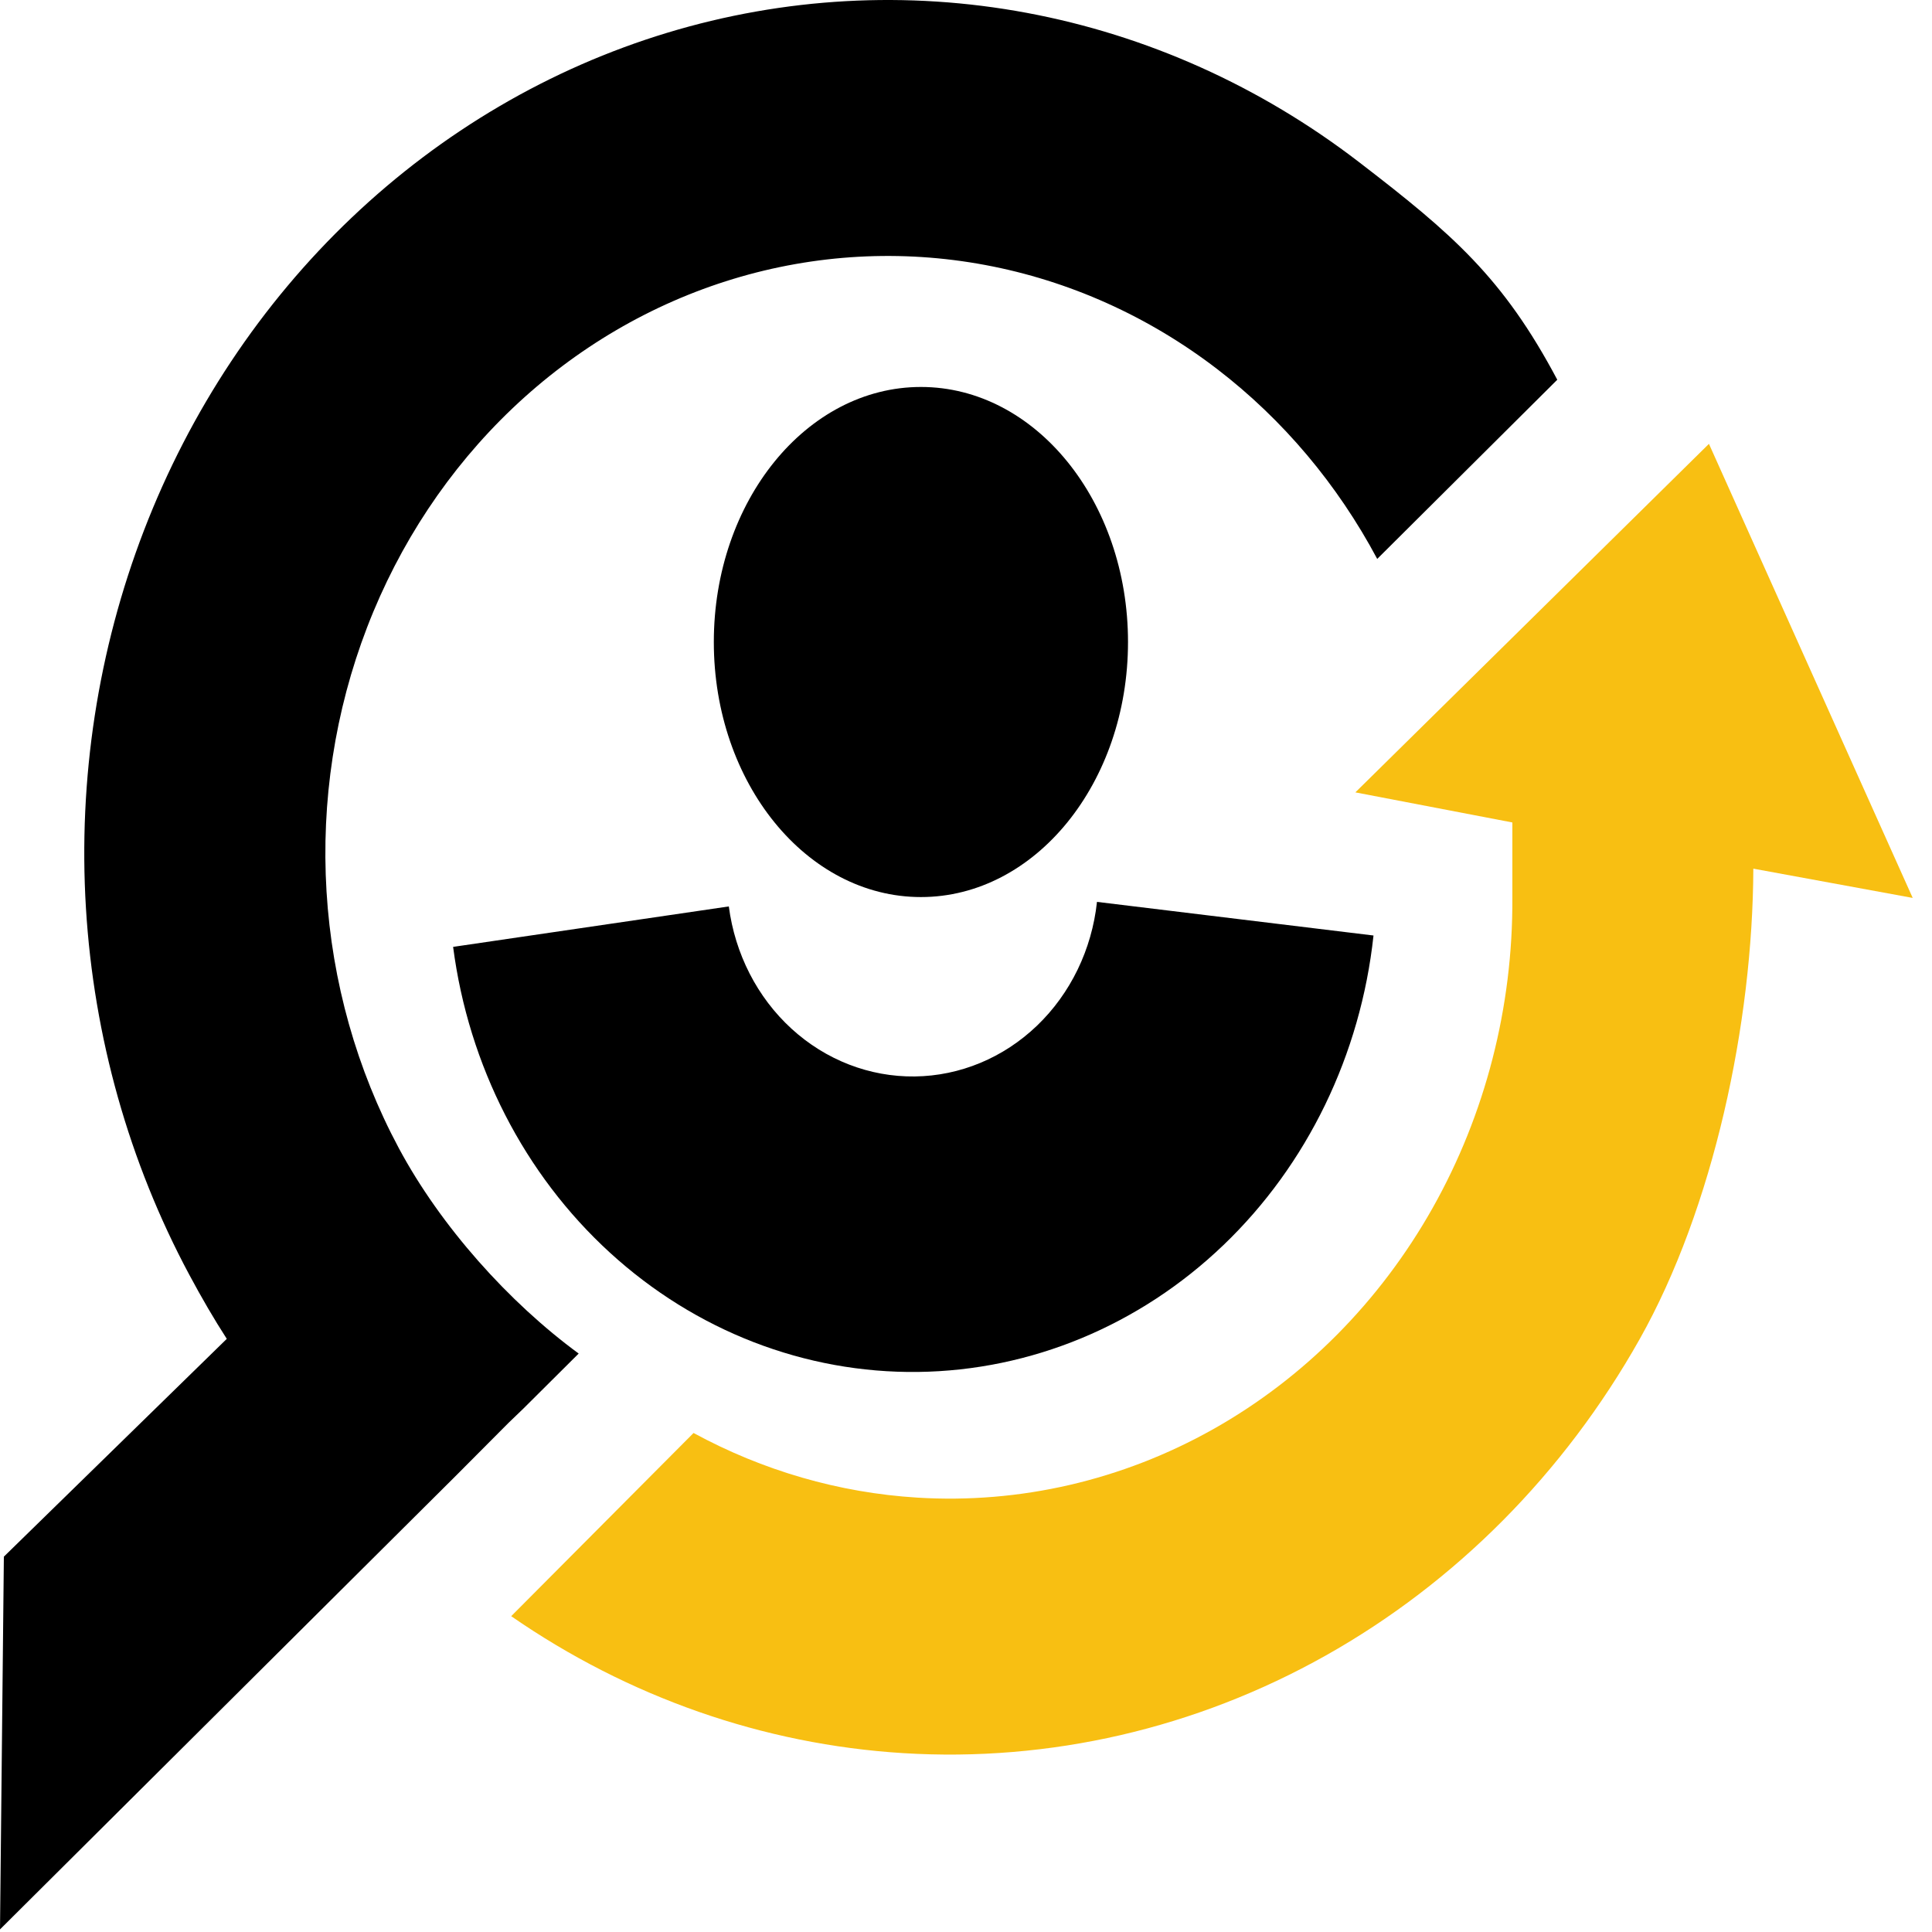
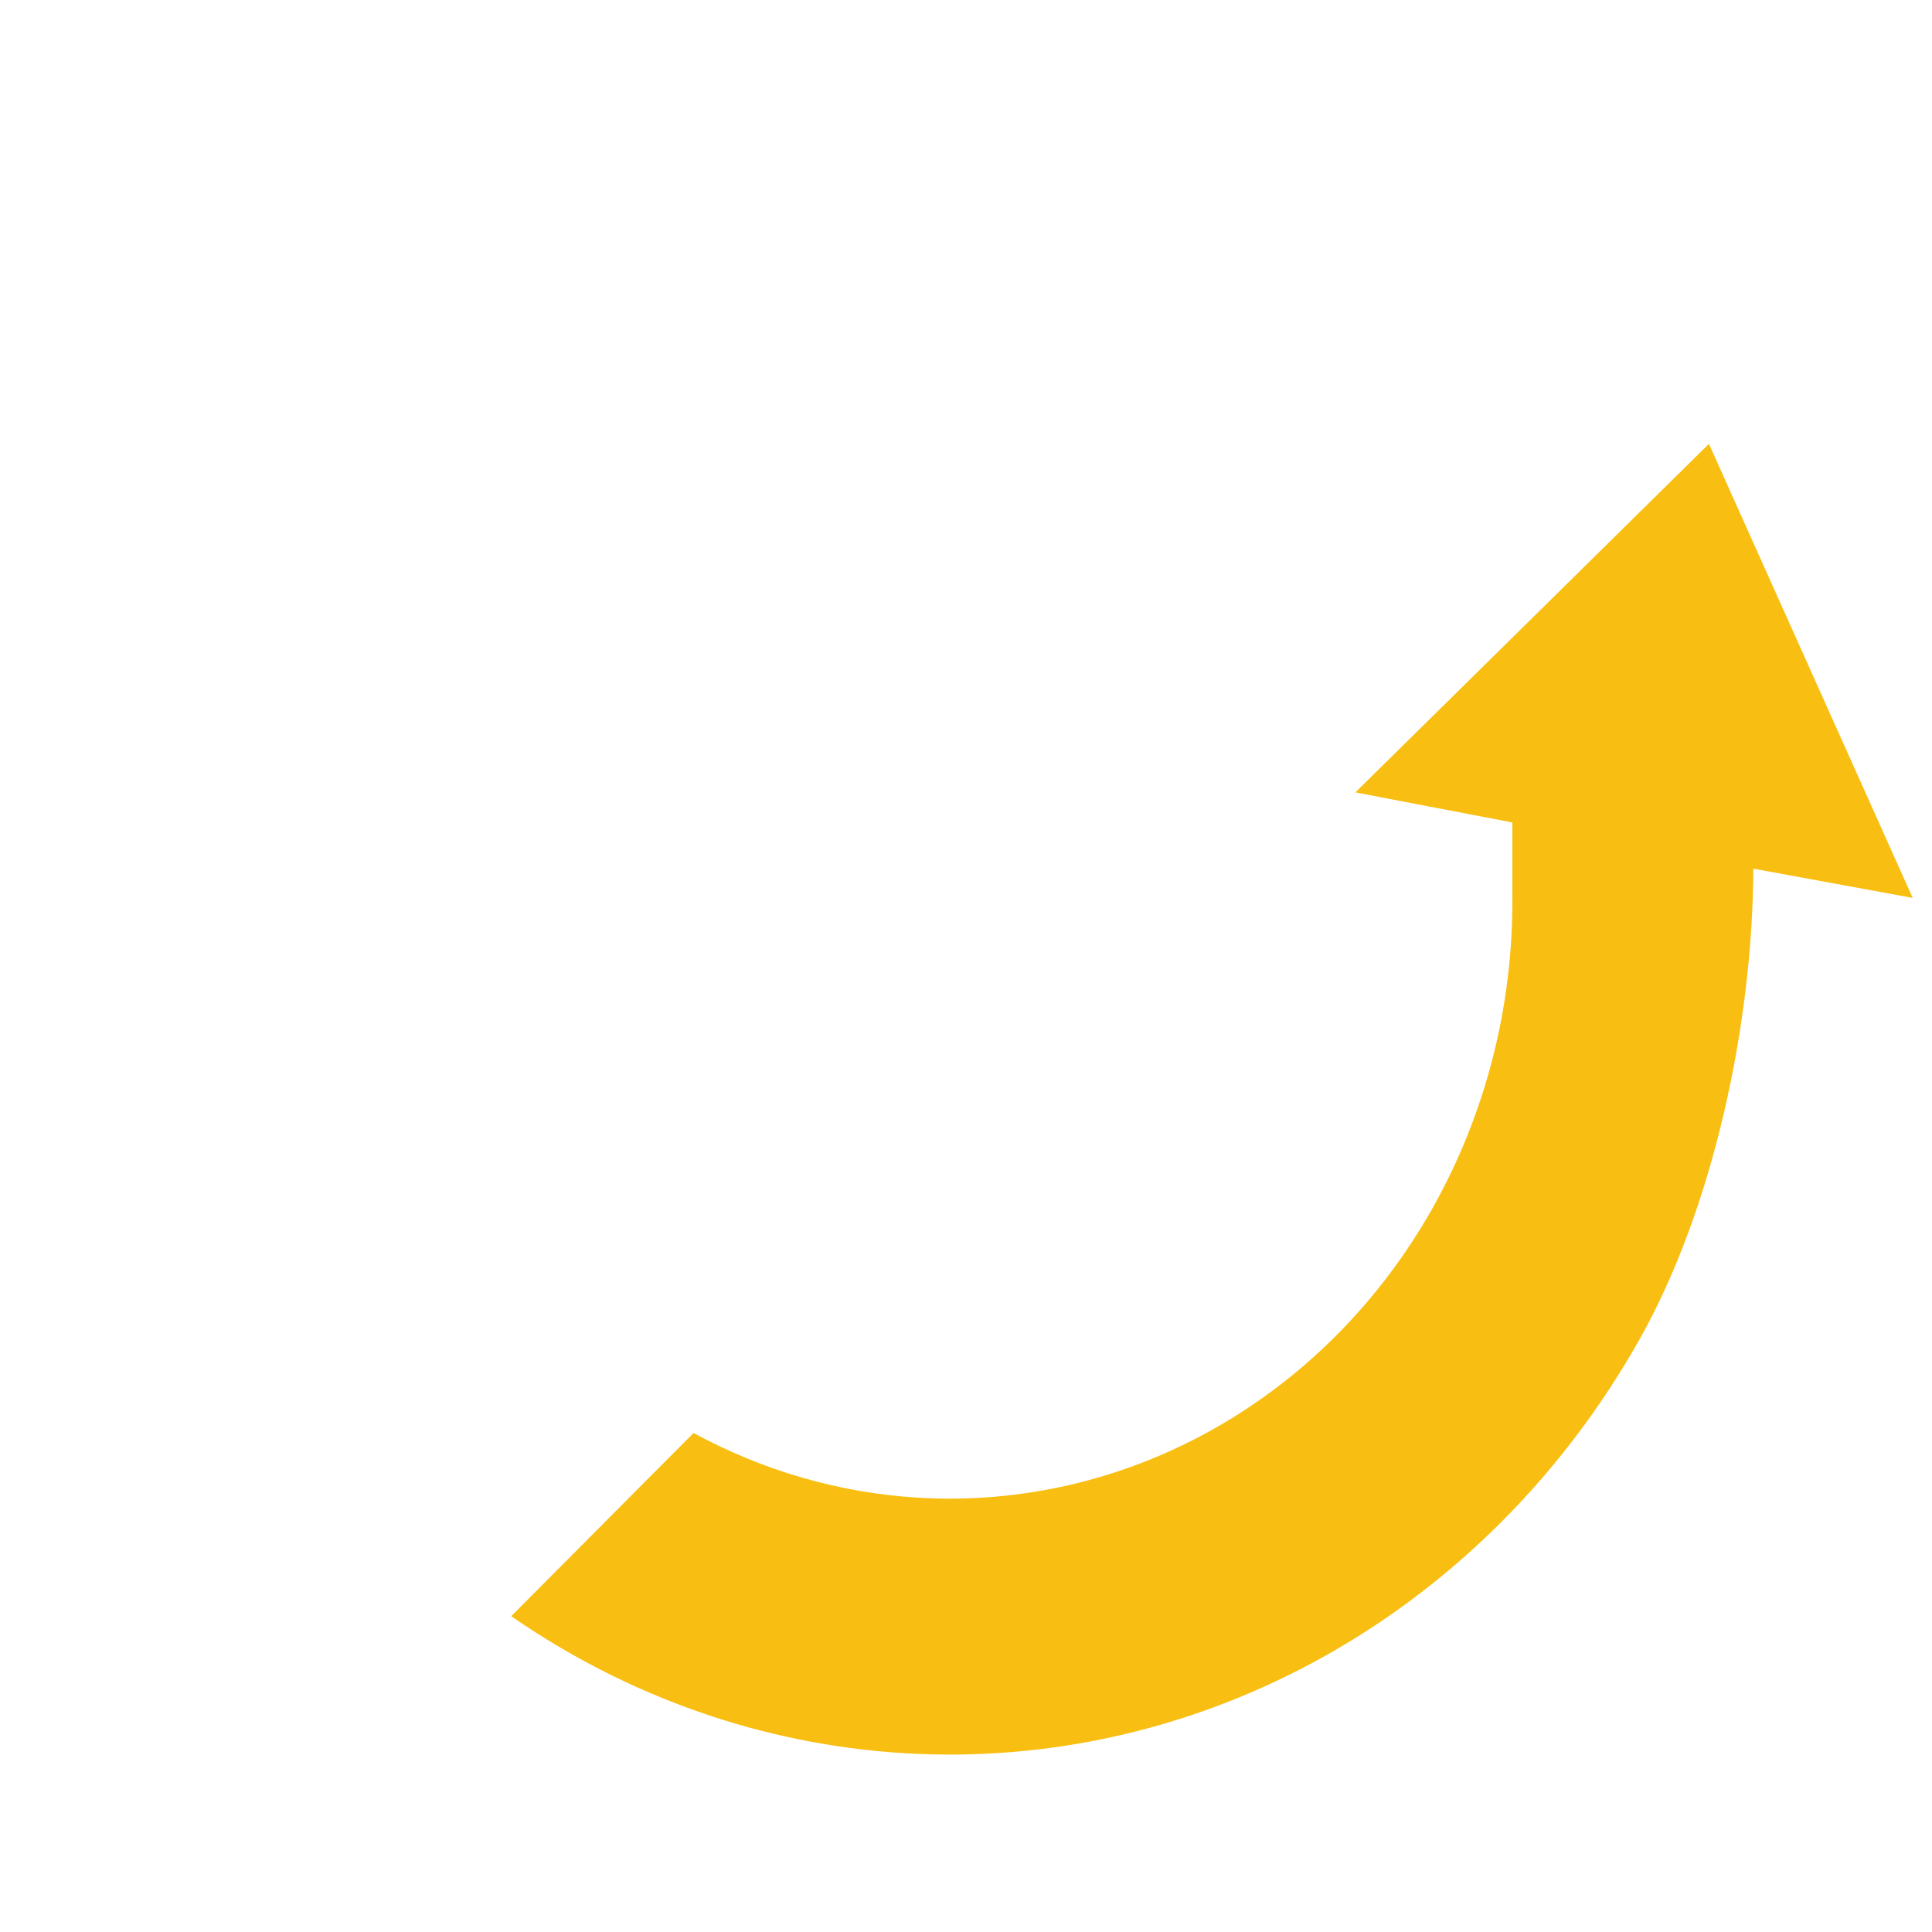
<svg xmlns="http://www.w3.org/2000/svg" width="192" height="192" viewBox="0 0 192 192" fill="none">
-   <path d="M112.1 63.803C112.1 77.801 102.886 89.149 91.52 89.149C80.154 89.149 70.939 77.801 70.939 63.803C70.939 49.804 80.154 38.456 91.52 38.456C102.886 38.456 112.1 49.804 112.1 63.803Z" fill="black" />
-   <path d="M45.03 94.1C46.567 105.906 52.108 116.711 60.614 124.488C69.121 132.266 80.008 136.48 91.233 136.342C102.458 136.203 113.25 131.721 121.584 123.735C129.917 115.75 135.221 104.811 136.497 92.969L109.017 89.628C108.506 94.365 106.385 98.74 103.052 101.934C99.718 105.129 95.401 106.922 90.911 106.977C86.421 107.033 82.067 105.347 78.664 102.236C75.261 99.125 73.045 94.803 72.43 90.08L45.03 94.1Z" fill="black" />
-   <path fill-rule="evenodd" clip-rule="evenodd" d="M136.867 55.544L154.76 37.738C149.372 27.584 144.359 23.256 135.037 16.094C125.241 8.569 113.964 3.504 102.055 1.281C90.147 -0.942 77.919 -0.265 66.293 3.261C54.667 6.787 43.947 13.07 34.941 21.637C25.936 30.203 18.881 40.828 14.307 52.712C9.734 64.595 7.762 77.426 8.54 90.236C9.319 103.046 12.827 115.502 18.801 126.663C20.048 128.995 21.28 131.106 22.538 133.053L0.384 154.699L0 191.742L45.25 146.713L50.544 141.395L52.007 139.989L57.508 134.515C50.571 129.429 43.79 121.866 39.631 114.096C35.45 106.284 32.995 97.565 32.45 88.599C31.905 79.632 33.285 70.651 36.486 62.333C39.687 54.015 44.626 46.578 50.929 40.582C57.233 34.586 64.736 30.188 72.874 27.72C81.012 25.252 89.571 24.777 97.906 26.334C106.242 27.89 114.136 31.435 120.992 36.702C127.501 41.702 132.914 48.13 136.867 55.544Z" fill="black" />
  <path fill-rule="evenodd" clip-rule="evenodd" d="M190.083 89.235L169.833 44.109L134.695 78.745L150.296 81.735V89.235C150.357 100.083 147.617 110.742 142.371 120.052C137.125 129.362 129.577 136.968 120.545 142.042C111.513 147.115 101.344 149.463 91.144 148.831C83.371 148.349 75.808 146.15 68.925 142.408L50.802 160.614C62.436 168.666 75.859 173.363 89.746 174.224C104.319 175.128 118.847 171.774 131.751 164.524C144.653 157.276 155.438 146.411 162.932 133.11C170.292 120.047 174.189 101.661 174.244 86.326L190.083 89.235Z" fill="#F8BF12" />
</svg>